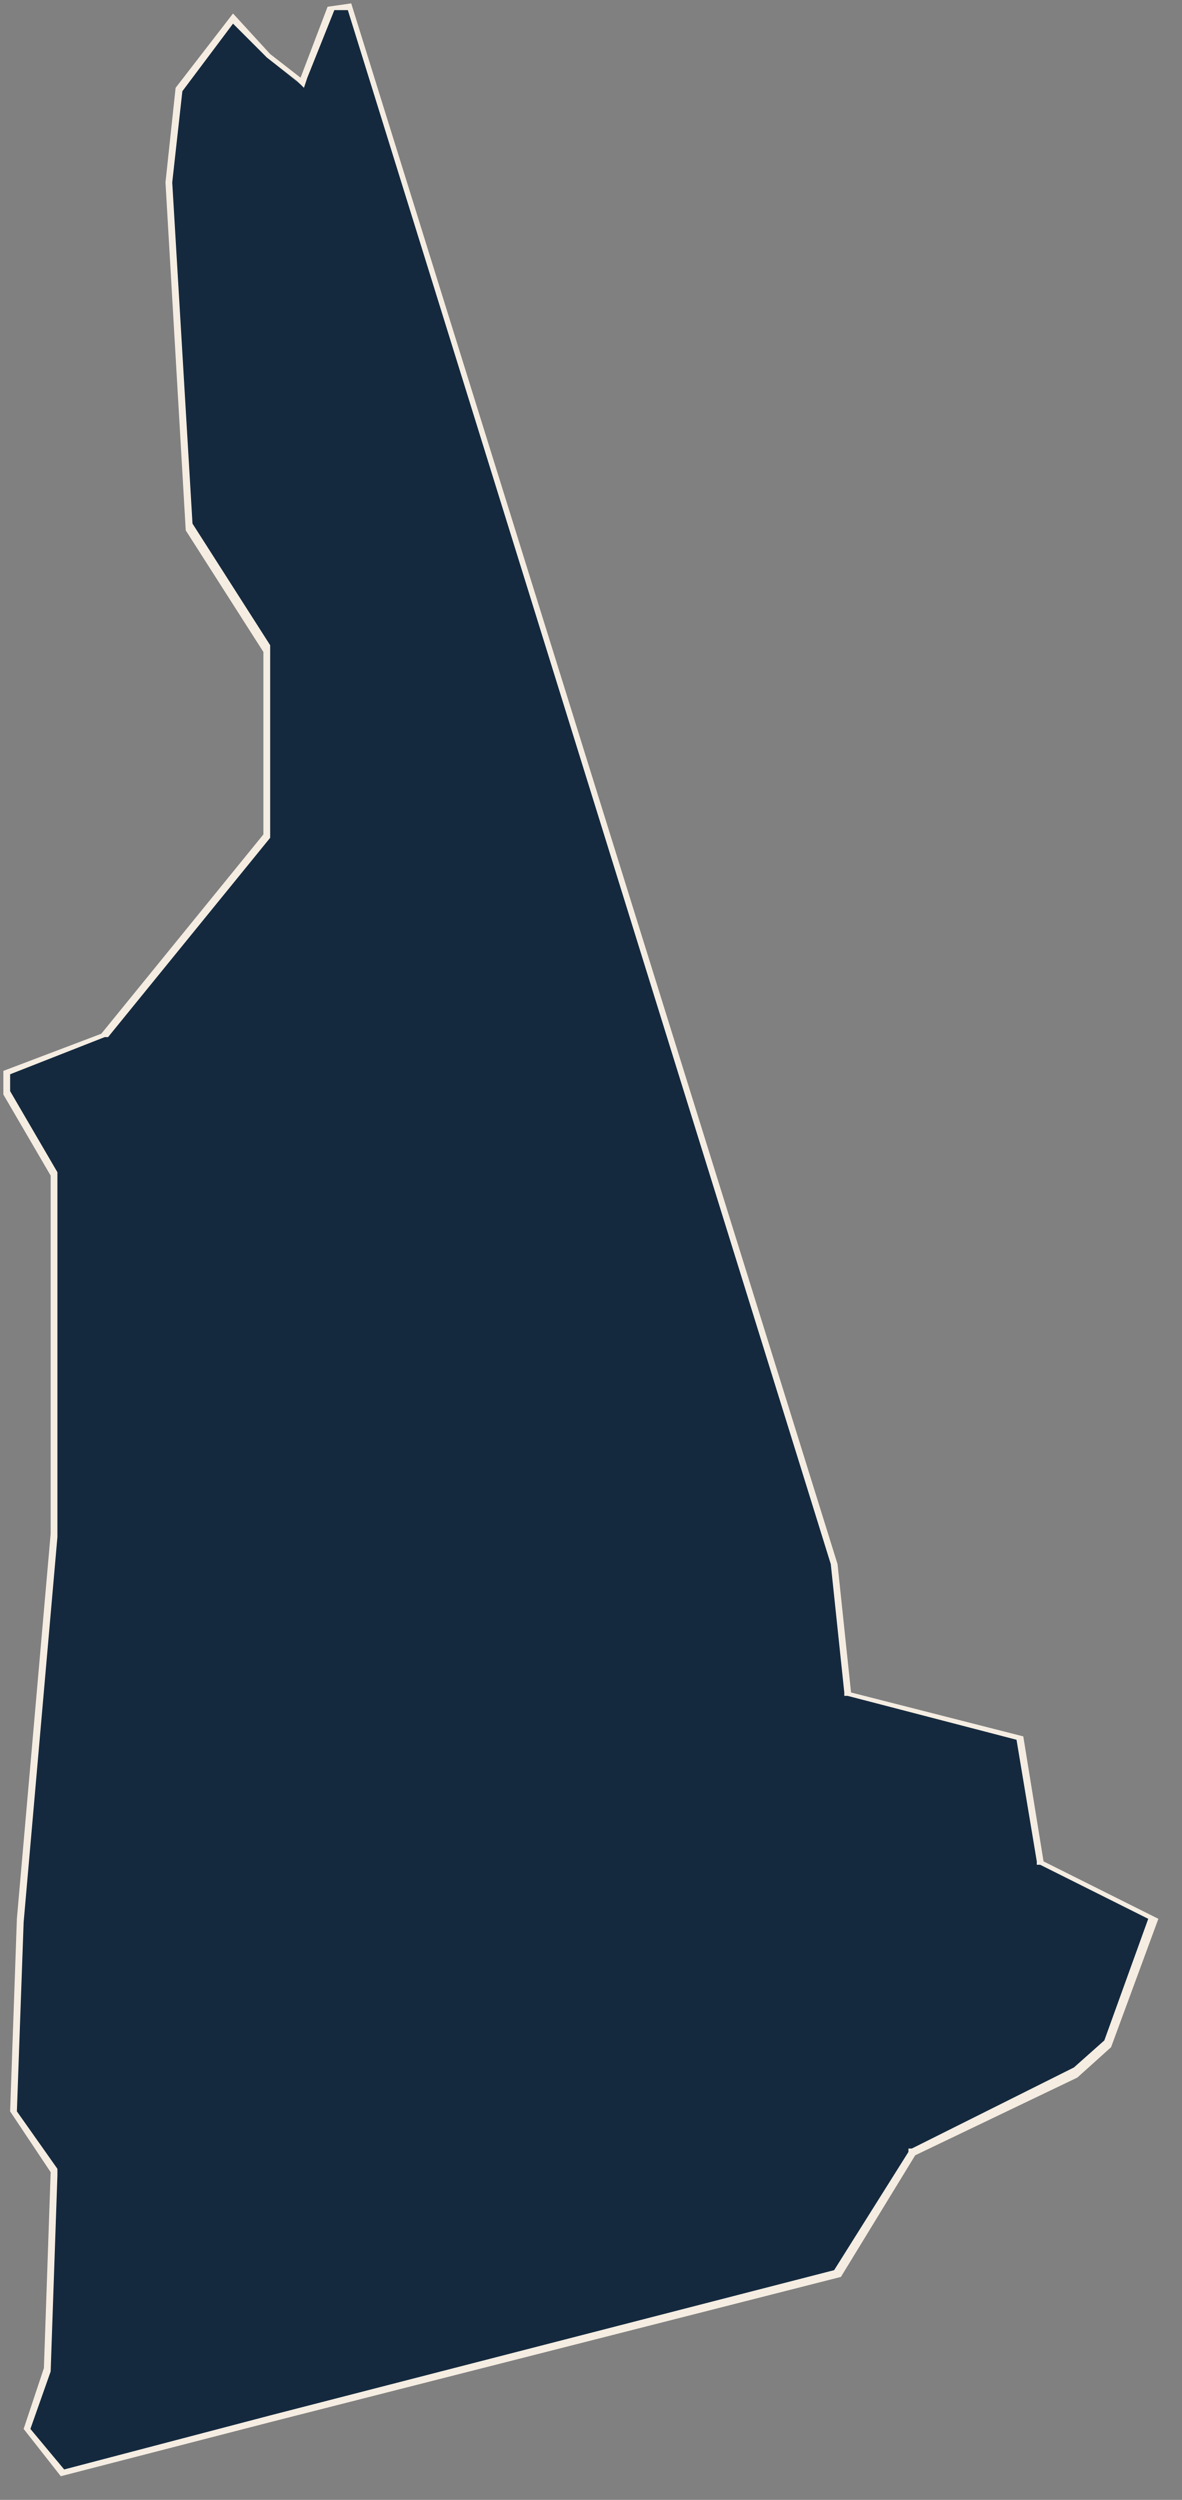
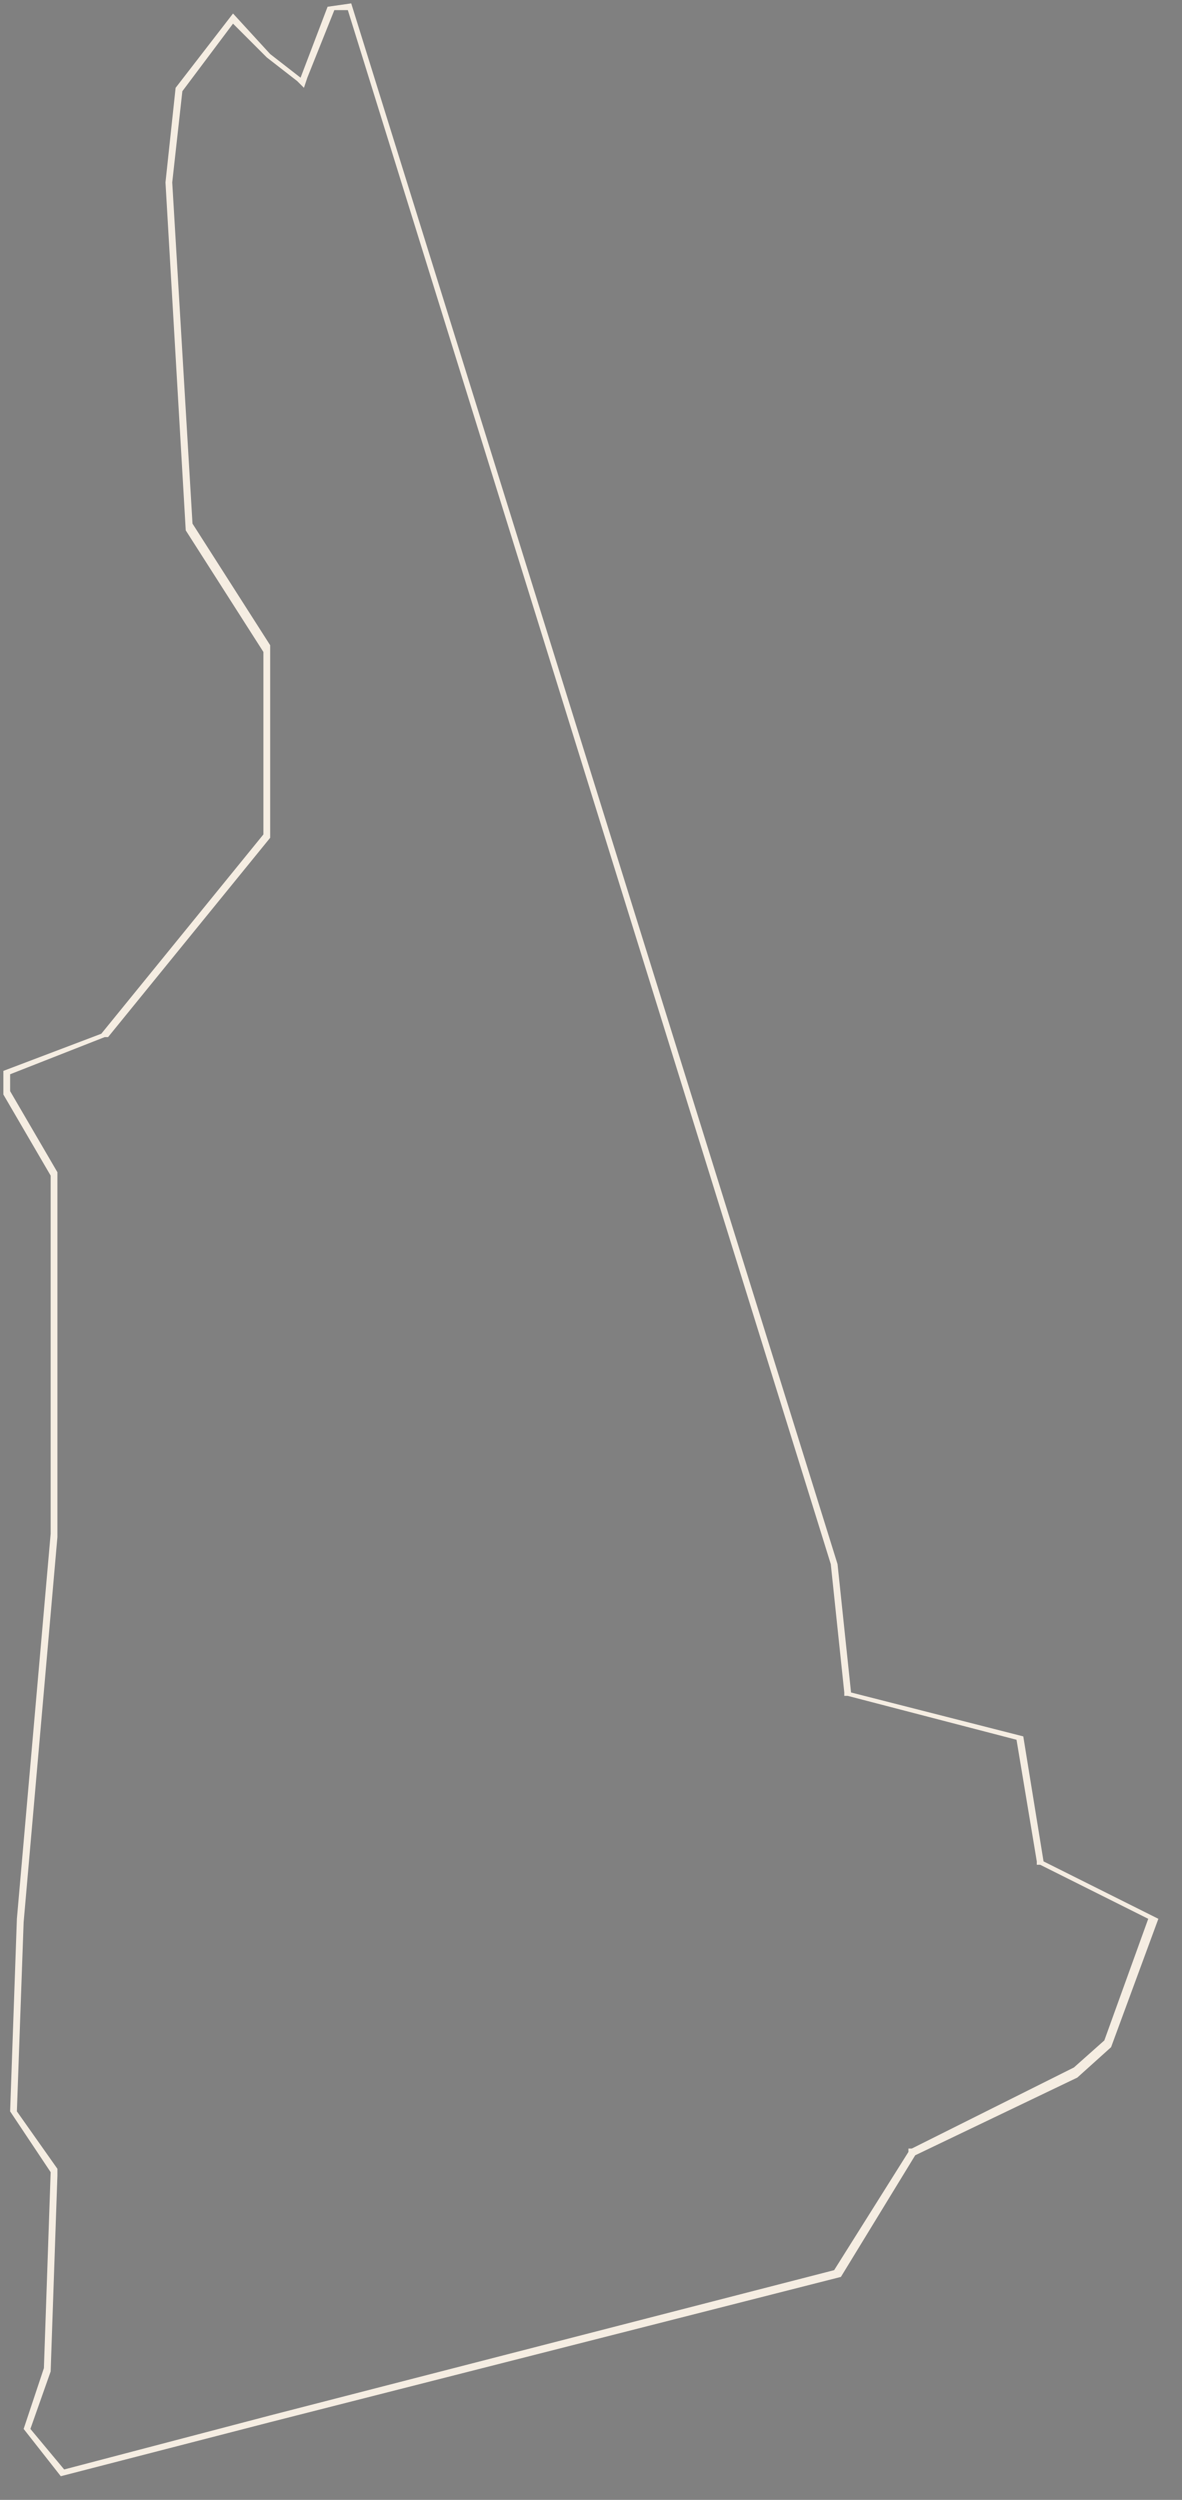
<svg xmlns="http://www.w3.org/2000/svg" version="1.1" id="Layer_1" x="0px" y="0px" viewBox="0 0 35 74" style="enable-background:new 0 0 35 74;" xml:space="preserve">
  <rect x="0" y="0" width="35" height="74" fill="#808080" stroke="none" />
  <style type="text/css">
	.st0{fill:#14293E;}
	.st1{fill:#F5EDE2;}
</style>
  <g>
-     <polygon class="st0" points="0.8,71.8 1.4,70.1 1.6,64.3 0.4,62.4 0.6,56.8 1.6,45.4 1.6,34.8 0.2,32.3 0.2,31.8 3,30.7 7.9,24.8    7.9,19.3 5.6,15.6 5,5.4 5.3,2.6 6.9,0.6 7.9,1.7 8.9,2.5 9.8,0.3 10.3,0.2 24.7,46.3 25.1,50.2 30.2,51.5 30.8,55.1 34.2,56.8    32.8,60.6 31.8,61.4 27.1,63.7 24.8,67.3 8,71.6 1.8,73.2  " />
    <path class="st1" d="M10.3,0.3l14.3,46l0.4,3.8l0,0.1l0.1,0l5,1.3l0.6,3.6l0,0.1l0.1,0l3.2,1.6l-1.3,3.6l-0.9,0.8L27,63.6l-0.1,0   l0,0.1l-2.2,3.5L8,71.5l-6.1,1.6l-1-1.2l0.6-1.7l0,0l0,0l0.2-5.8l0-0.1l0-0.1l-1.2-1.7l0.2-5.6l1-11.4V34.8v-0.1l0,0l-1.4-2.4v-0.5   l2.8-1.1l0.1,0l0,0L8,24.8l0-0.1v-0.1v-5.4v-0.1l0,0l-2.3-3.6L5.1,5.4l0.3-2.7l1.5-2l1,1l0.9,0.7L9,2.6l0.1-0.3l0.8-2L10.3,0.3    M10.4,0.1L9.7,0.2L8.9,2.3L8,1.6L6.9,0.4L5.2,2.6L4.9,5.4l0.6,10.3l2.3,3.6v5.4L3,30.6l-2.9,1.1v0.7l1.4,2.4v10.6l-1,11.4   l-0.2,5.7l1.2,1.8l-0.2,5.8l-0.6,1.8l1.1,1.4L8,71.7l16.9-4.3l2.2-3.6l4.8-2.3l1-0.9l1.4-3.8l-3.4-1.7l-0.6-3.7l-5.1-1.3l-0.4-3.8   L10.4,0.1L10.4,0.1z" />
  </g>
</svg>